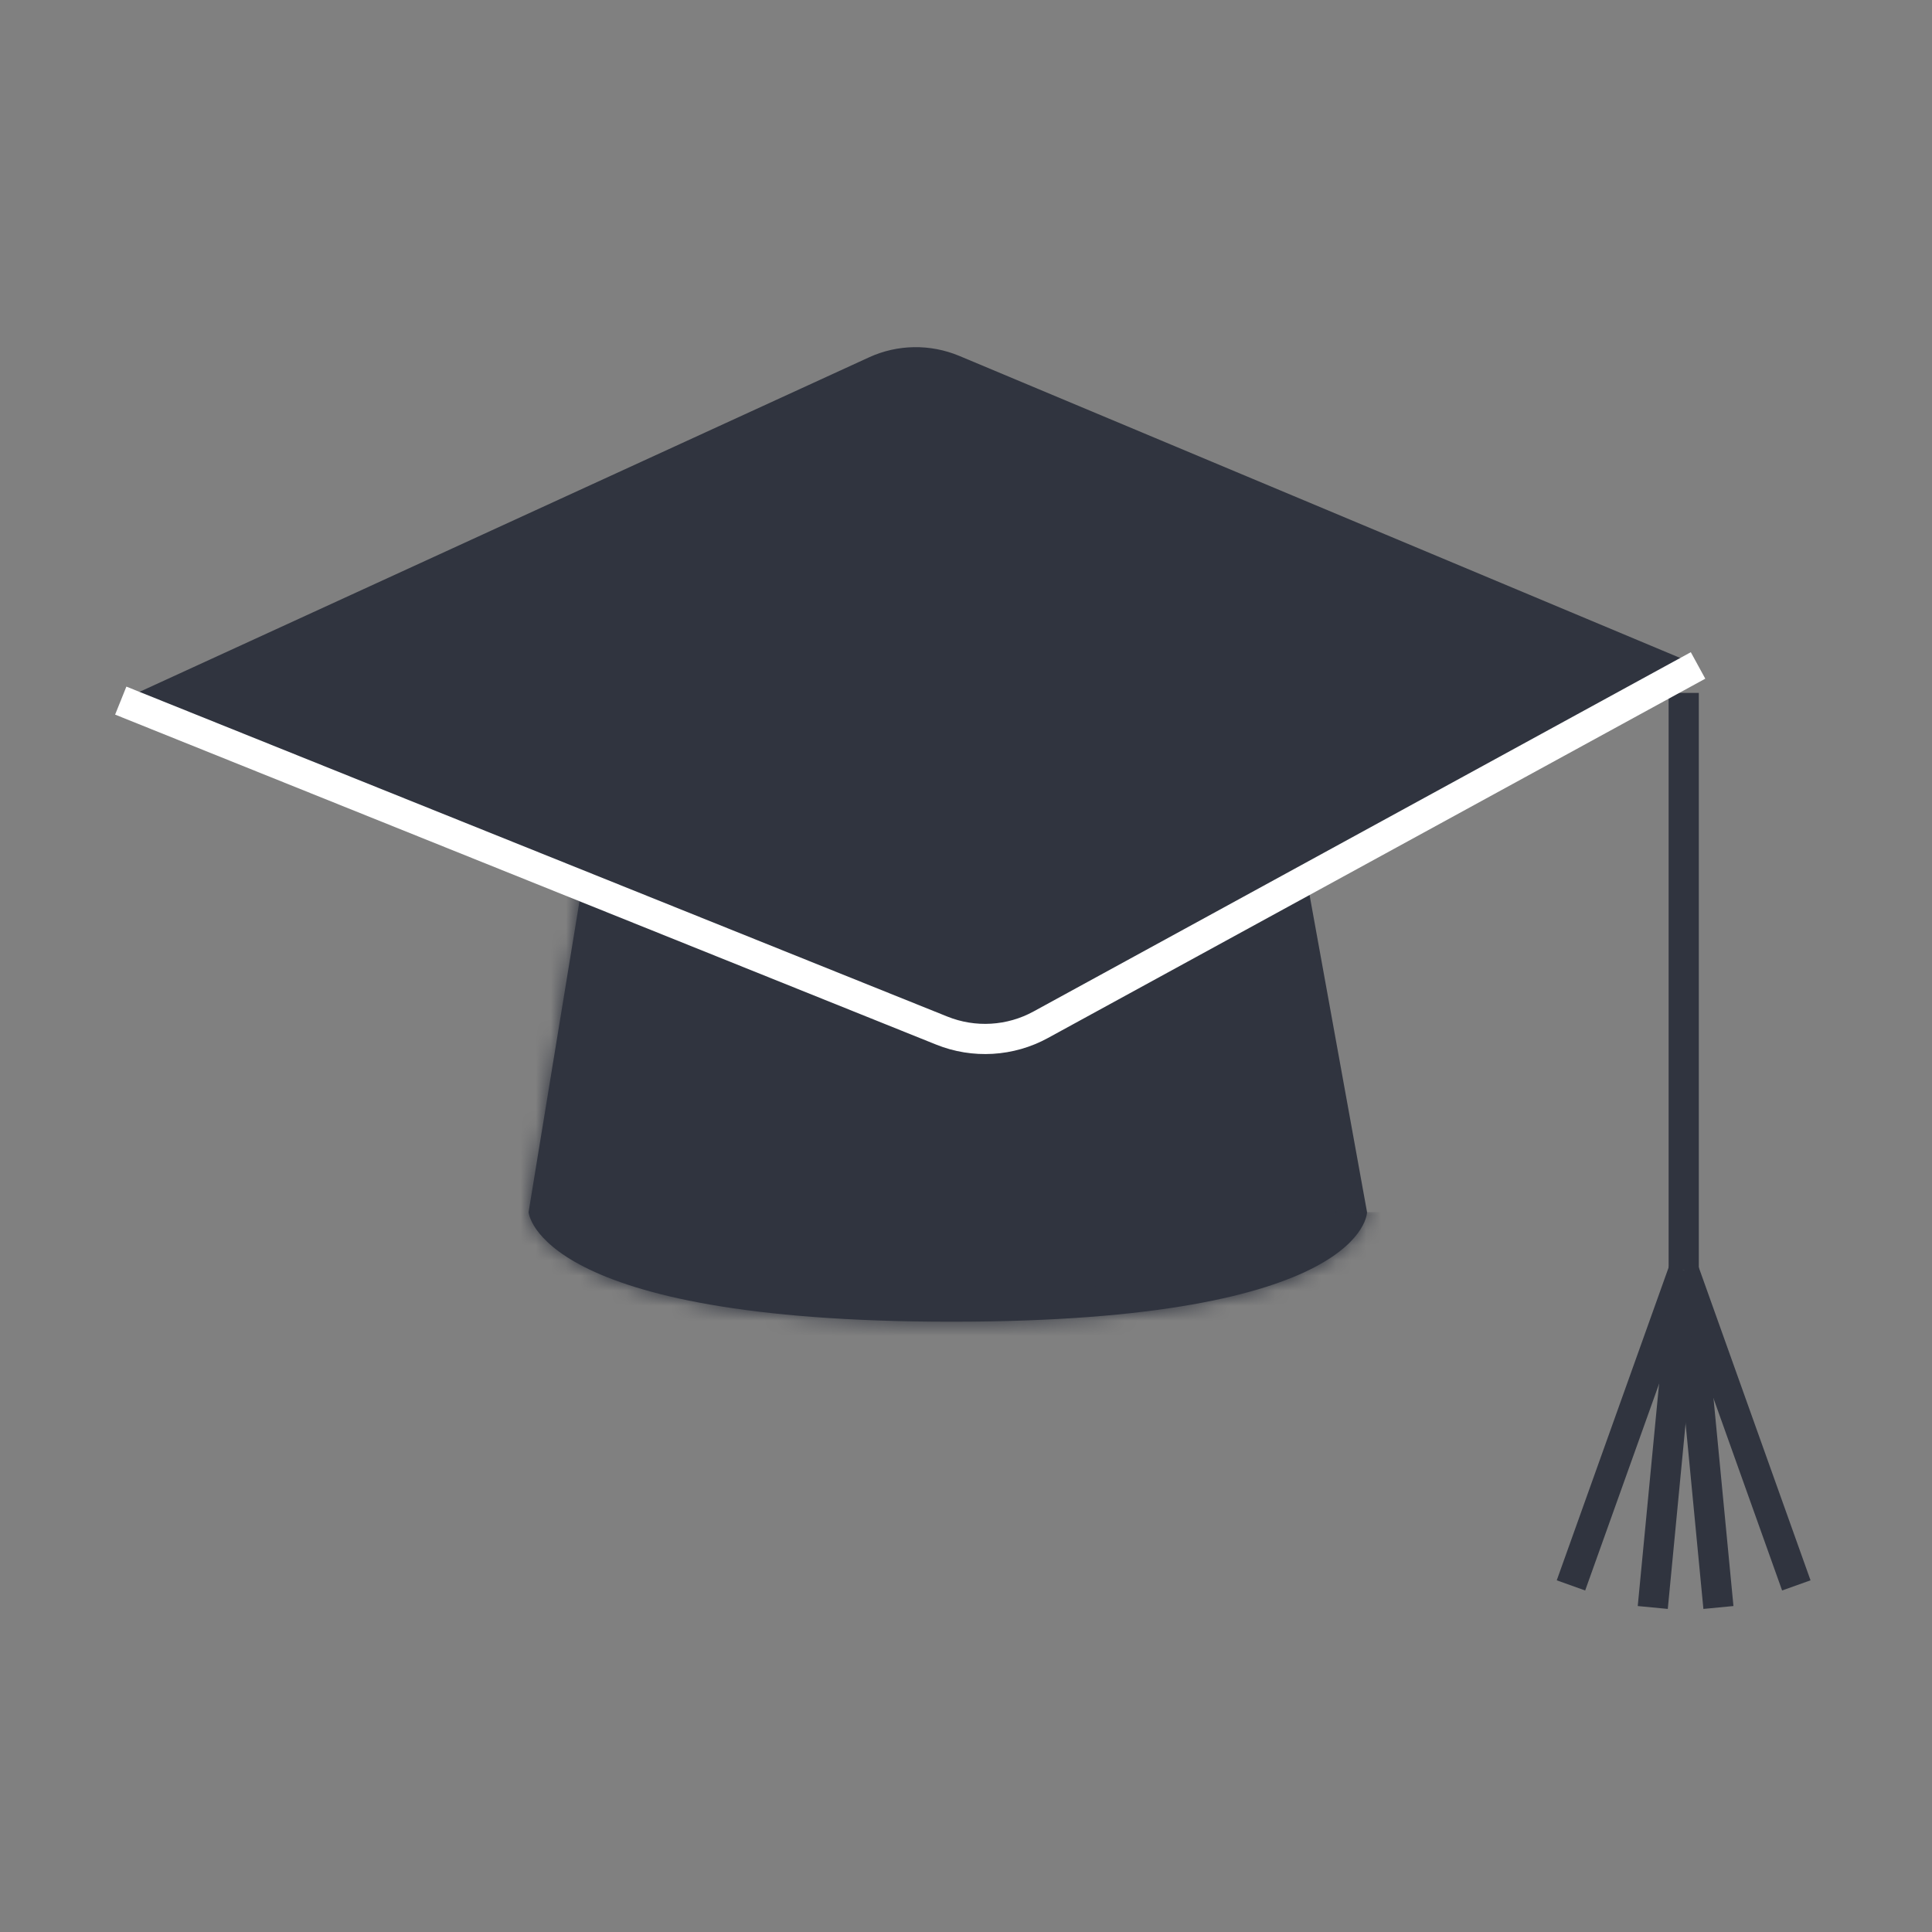
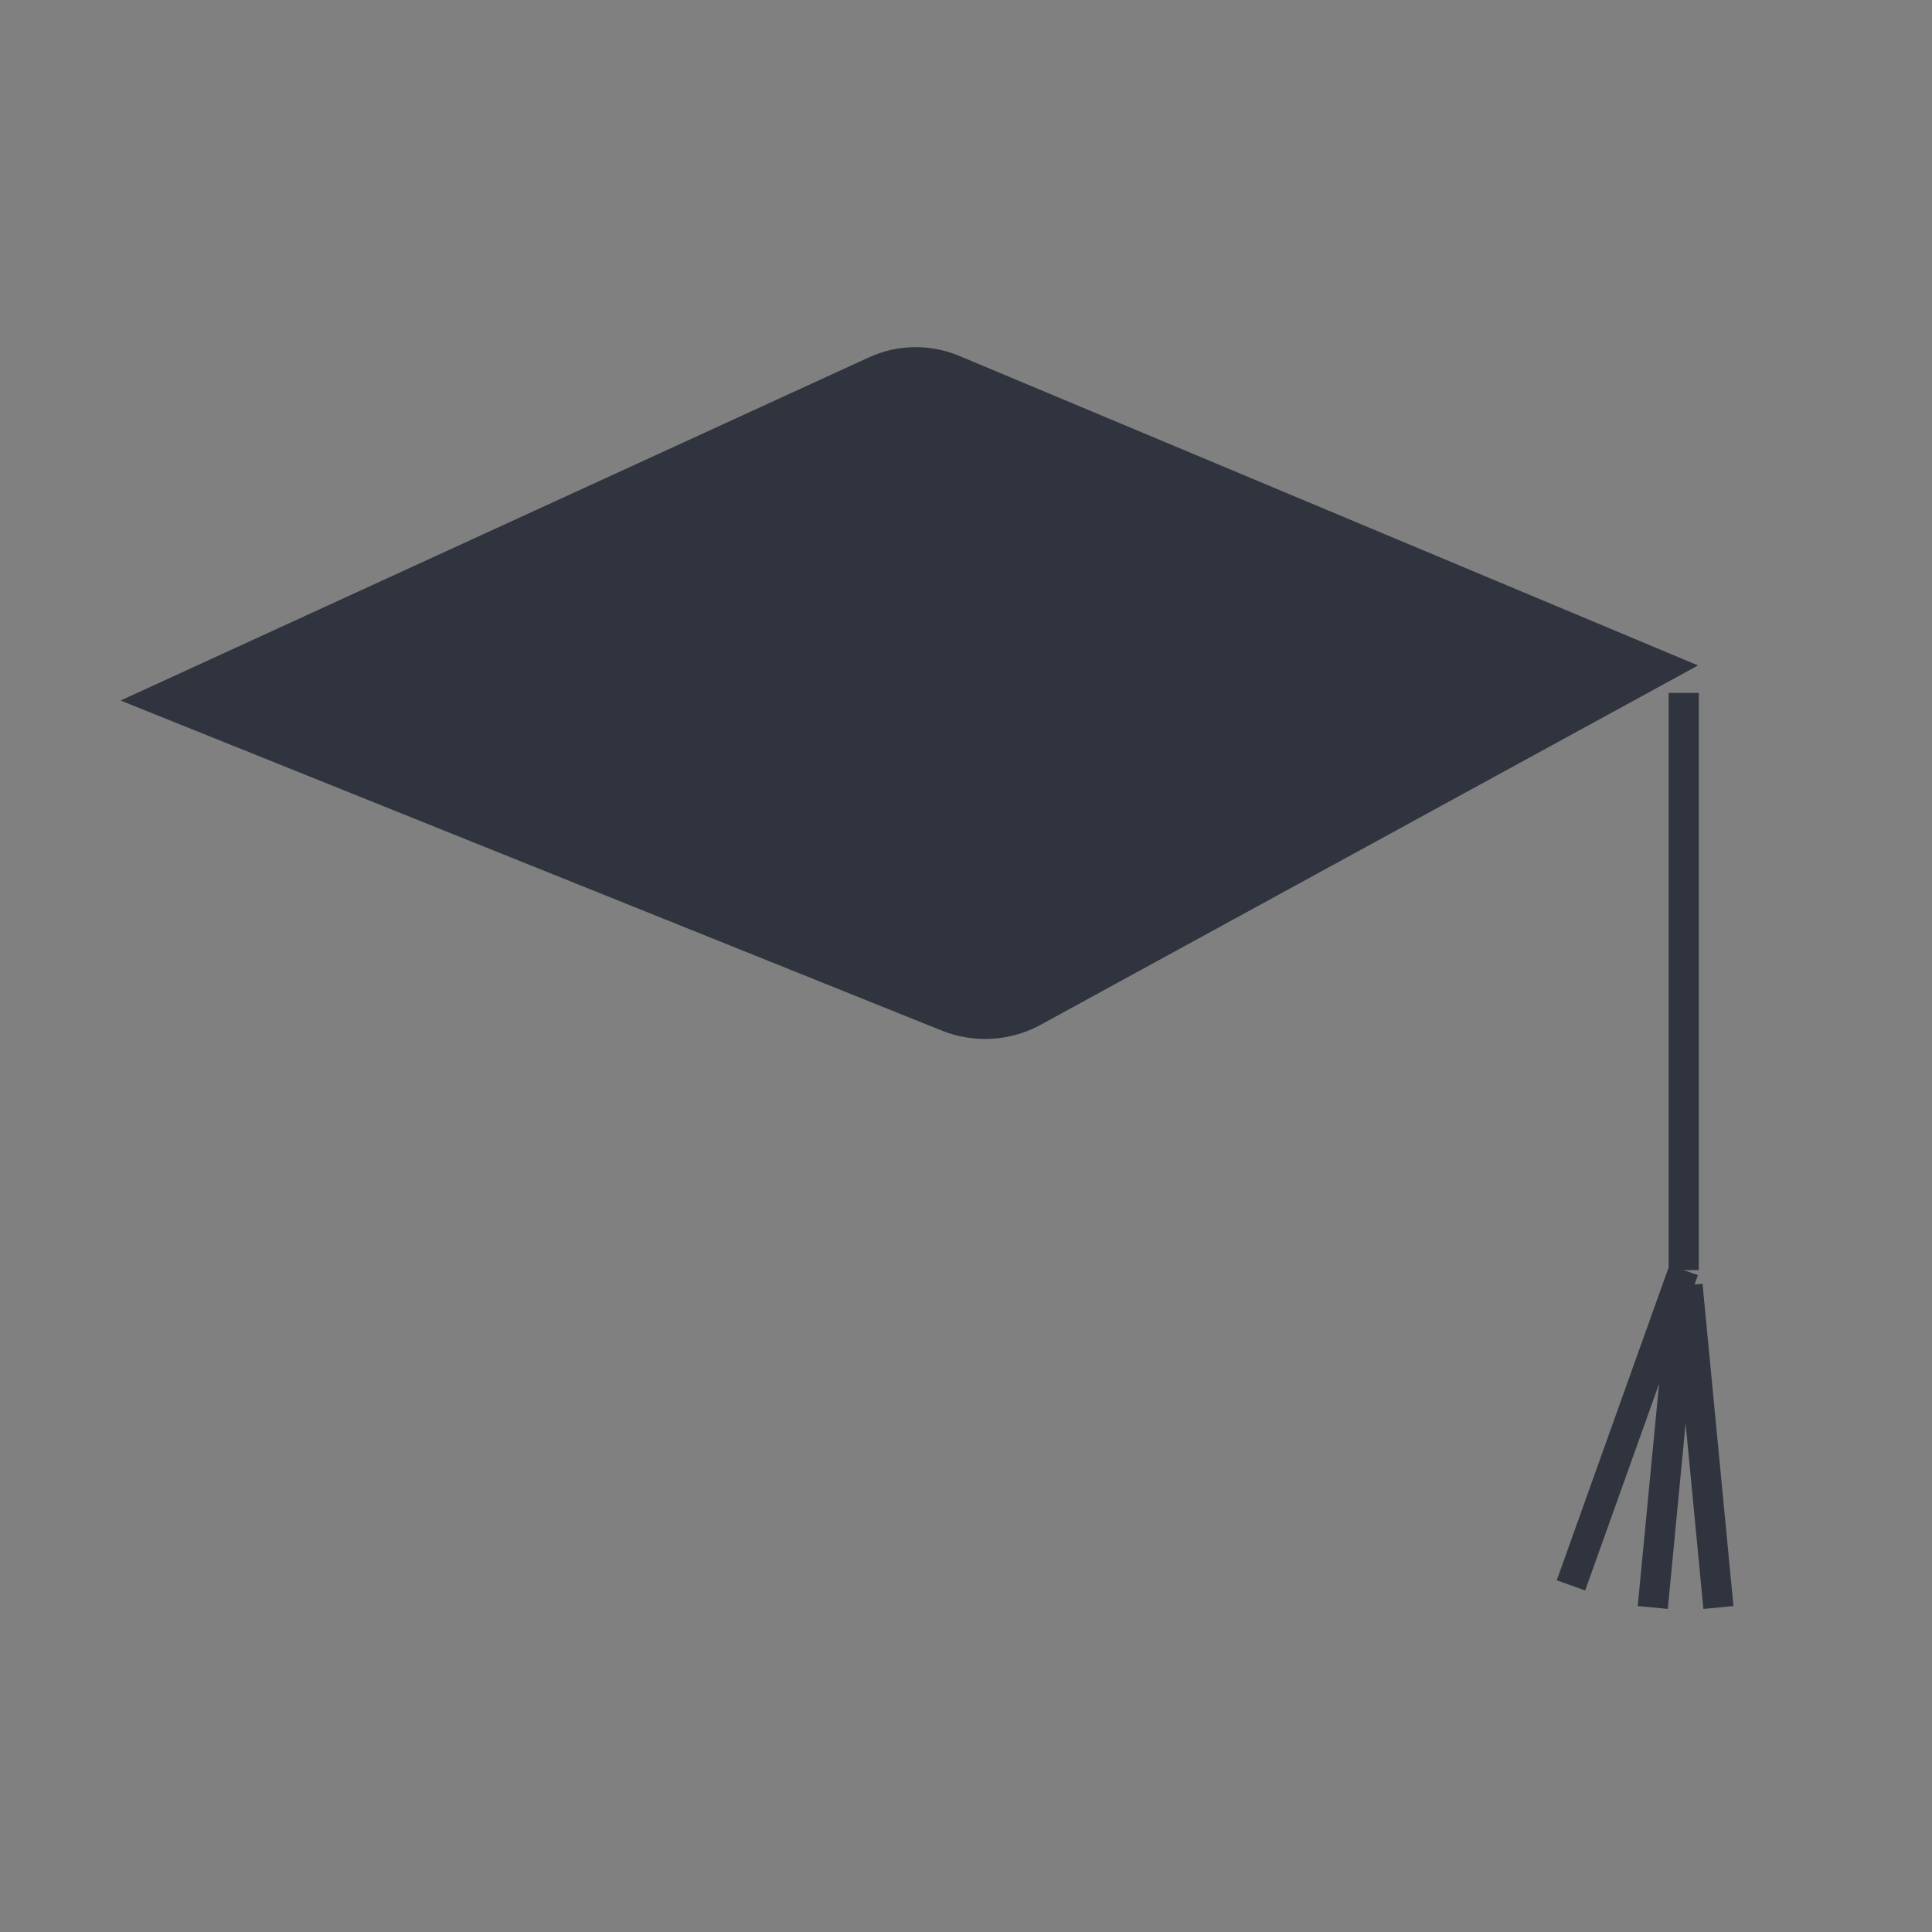
<svg xmlns="http://www.w3.org/2000/svg" width="128" height="128" viewBox="0 0 128 128" fill="none">
  <rect x="0" y="0" width="128" height="128" fill="#808080" stroke="none" />
-   <path d="M90.57 80.307C90.57 80.307 90.57 87.567 63.039 87.567C35.51 87.567 35.02 80.307 35.02 80.307L39.239 54.537H85.9L90.57 80.307Z" fill="#30343F" />
  <path d="M111.551 45.907V84.147" stroke="#30343F" stroke-width="2" stroke-miterlimit="10" />
  <path d="M111.55 84.147L104.08 105.037" stroke="#30343F" stroke-width="2" stroke-miterlimit="10" />
  <path d="M111.55 85.147L109.5 106.5" stroke="#30343F" stroke-width="2" stroke-miterlimit="10" />
  <path d="M113.85 106.5L111.801 85.147" stroke="#30343F" stroke-width="2" stroke-miterlimit="10" />
-   <path d="M111.551 84.147L119.011 105.037" stroke="#30343F" stroke-width="2" stroke-miterlimit="10" />
  <mask id="path-7-inside-1_2074_751" fill="white">
    <path d="M90.57 80.307C90.57 80.307 90.57 87.567 63.039 87.567C35.51 87.567 35.02 80.307 35.02 80.307L39.239 54.537" />
  </mask>
-   <path d="M35.02 80.307L33.046 79.984L33.008 80.212L33.024 80.442L35.02 80.307ZM90.57 80.307C88.57 80.307 88.57 80.303 88.57 80.3C88.57 80.299 88.57 80.295 88.57 80.293C88.57 80.288 88.57 80.283 88.57 80.279C88.57 80.269 88.57 80.261 88.57 80.252C88.571 80.235 88.572 80.22 88.572 80.206C88.574 80.178 88.576 80.155 88.579 80.138C88.583 80.103 88.587 80.09 88.585 80.096C88.583 80.106 88.555 80.205 88.449 80.373C88.241 80.702 87.671 81.39 86.195 82.168C83.185 83.756 76.694 85.567 63.039 85.567V89.567C76.915 89.567 84.189 87.749 88.061 85.706C90.027 84.669 91.178 83.542 91.83 82.51C92.154 81.997 92.341 81.529 92.446 81.142C92.498 80.95 92.529 80.781 92.547 80.639C92.556 80.569 92.562 80.506 92.565 80.45C92.567 80.422 92.568 80.396 92.569 80.373C92.569 80.361 92.569 80.349 92.569 80.338C92.569 80.333 92.569 80.328 92.57 80.322C92.57 80.32 92.57 80.316 92.57 80.315C92.57 80.311 92.57 80.307 90.57 80.307ZM63.039 85.567C49.393 85.567 42.761 83.758 39.613 82.155C38.065 81.366 37.419 80.657 37.165 80.295C37.037 80.112 36.996 79.999 36.989 79.978C36.985 79.967 36.989 79.976 36.995 80.008C36.998 80.024 37.002 80.045 37.005 80.073C37.007 80.086 37.009 80.102 37.011 80.118C37.011 80.126 37.012 80.135 37.013 80.144C37.013 80.149 37.014 80.153 37.014 80.158C37.014 80.16 37.014 80.164 37.014 80.165C37.015 80.169 37.015 80.172 35.02 80.307C33.024 80.442 33.024 80.445 33.025 80.449C33.025 80.451 33.025 80.454 33.025 80.457C33.026 80.462 33.026 80.467 33.026 80.473C33.027 80.484 33.028 80.495 33.029 80.507C33.032 80.53 33.035 80.556 33.038 80.583C33.045 80.638 33.055 80.7 33.068 80.769C33.095 80.908 33.136 81.073 33.2 81.26C33.327 81.637 33.54 82.091 33.887 82.588C34.586 83.587 35.783 84.693 37.798 85.719C41.778 87.746 49.156 89.567 63.039 89.567V85.567ZM36.993 80.63L41.213 54.86L37.266 54.214L33.046 79.984L36.993 80.63Z" fill="#30343F" mask="url(#path-7-inside-1_2074_751)" />
  <path d="M8 46.407L57.57 23.677C59.46 22.807 61.63 22.777 63.55 23.577L112.5 44.087L68.96 67.887C66.94 68.997 64.52 69.137 62.39 68.277L8 46.417V46.407Z" fill="#30343F" />
-   <path d="M112.5 44.087L68.96 67.887C66.94 68.997 64.52 69.137 62.39 68.277L8 46.417" stroke="white" stroke-width="2" stroke-miterlimit="10" />
</svg>